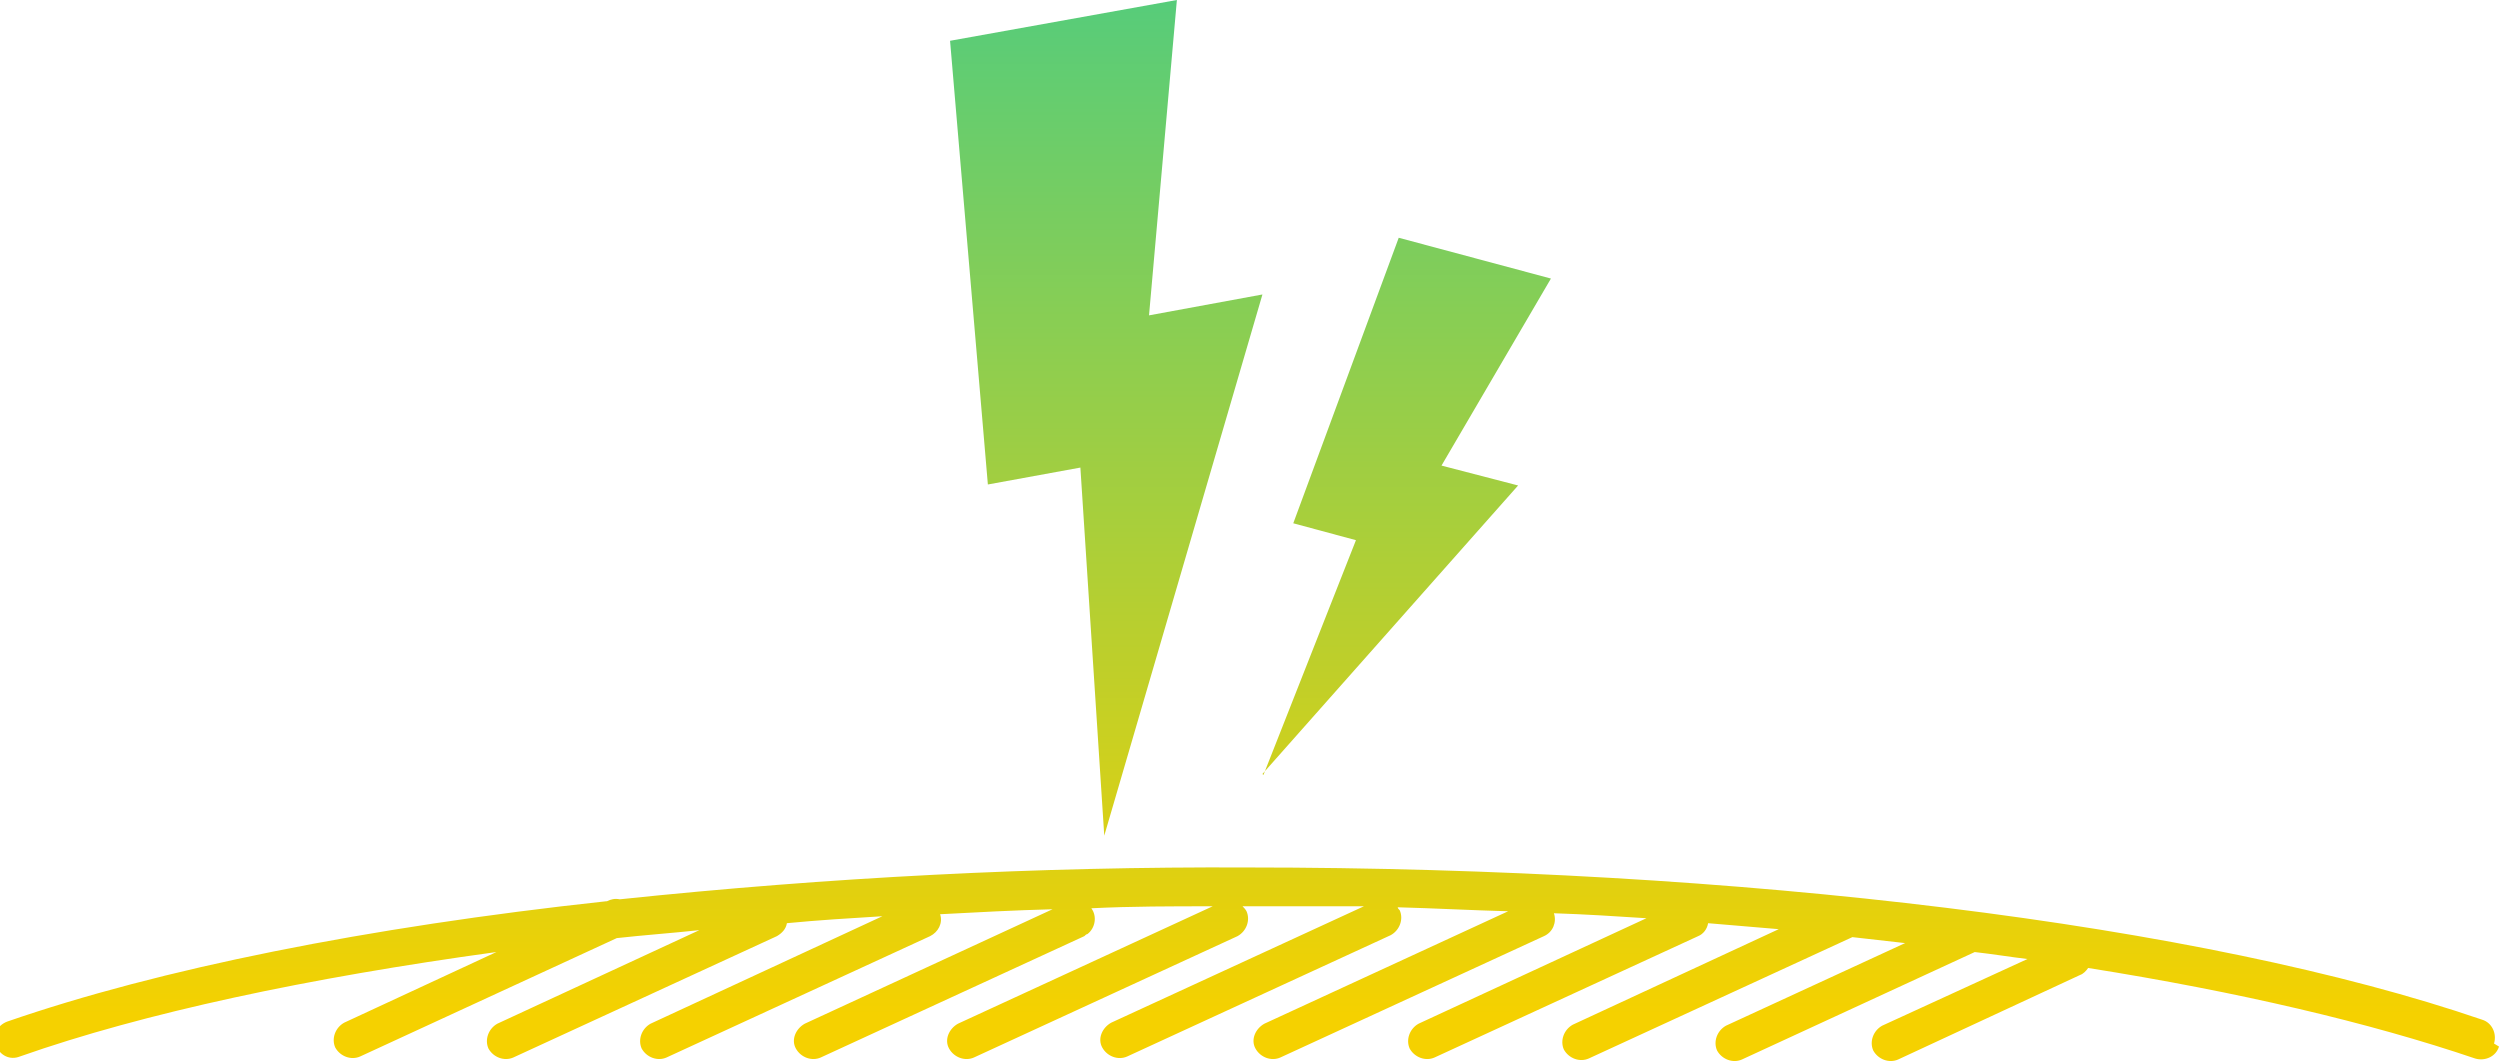
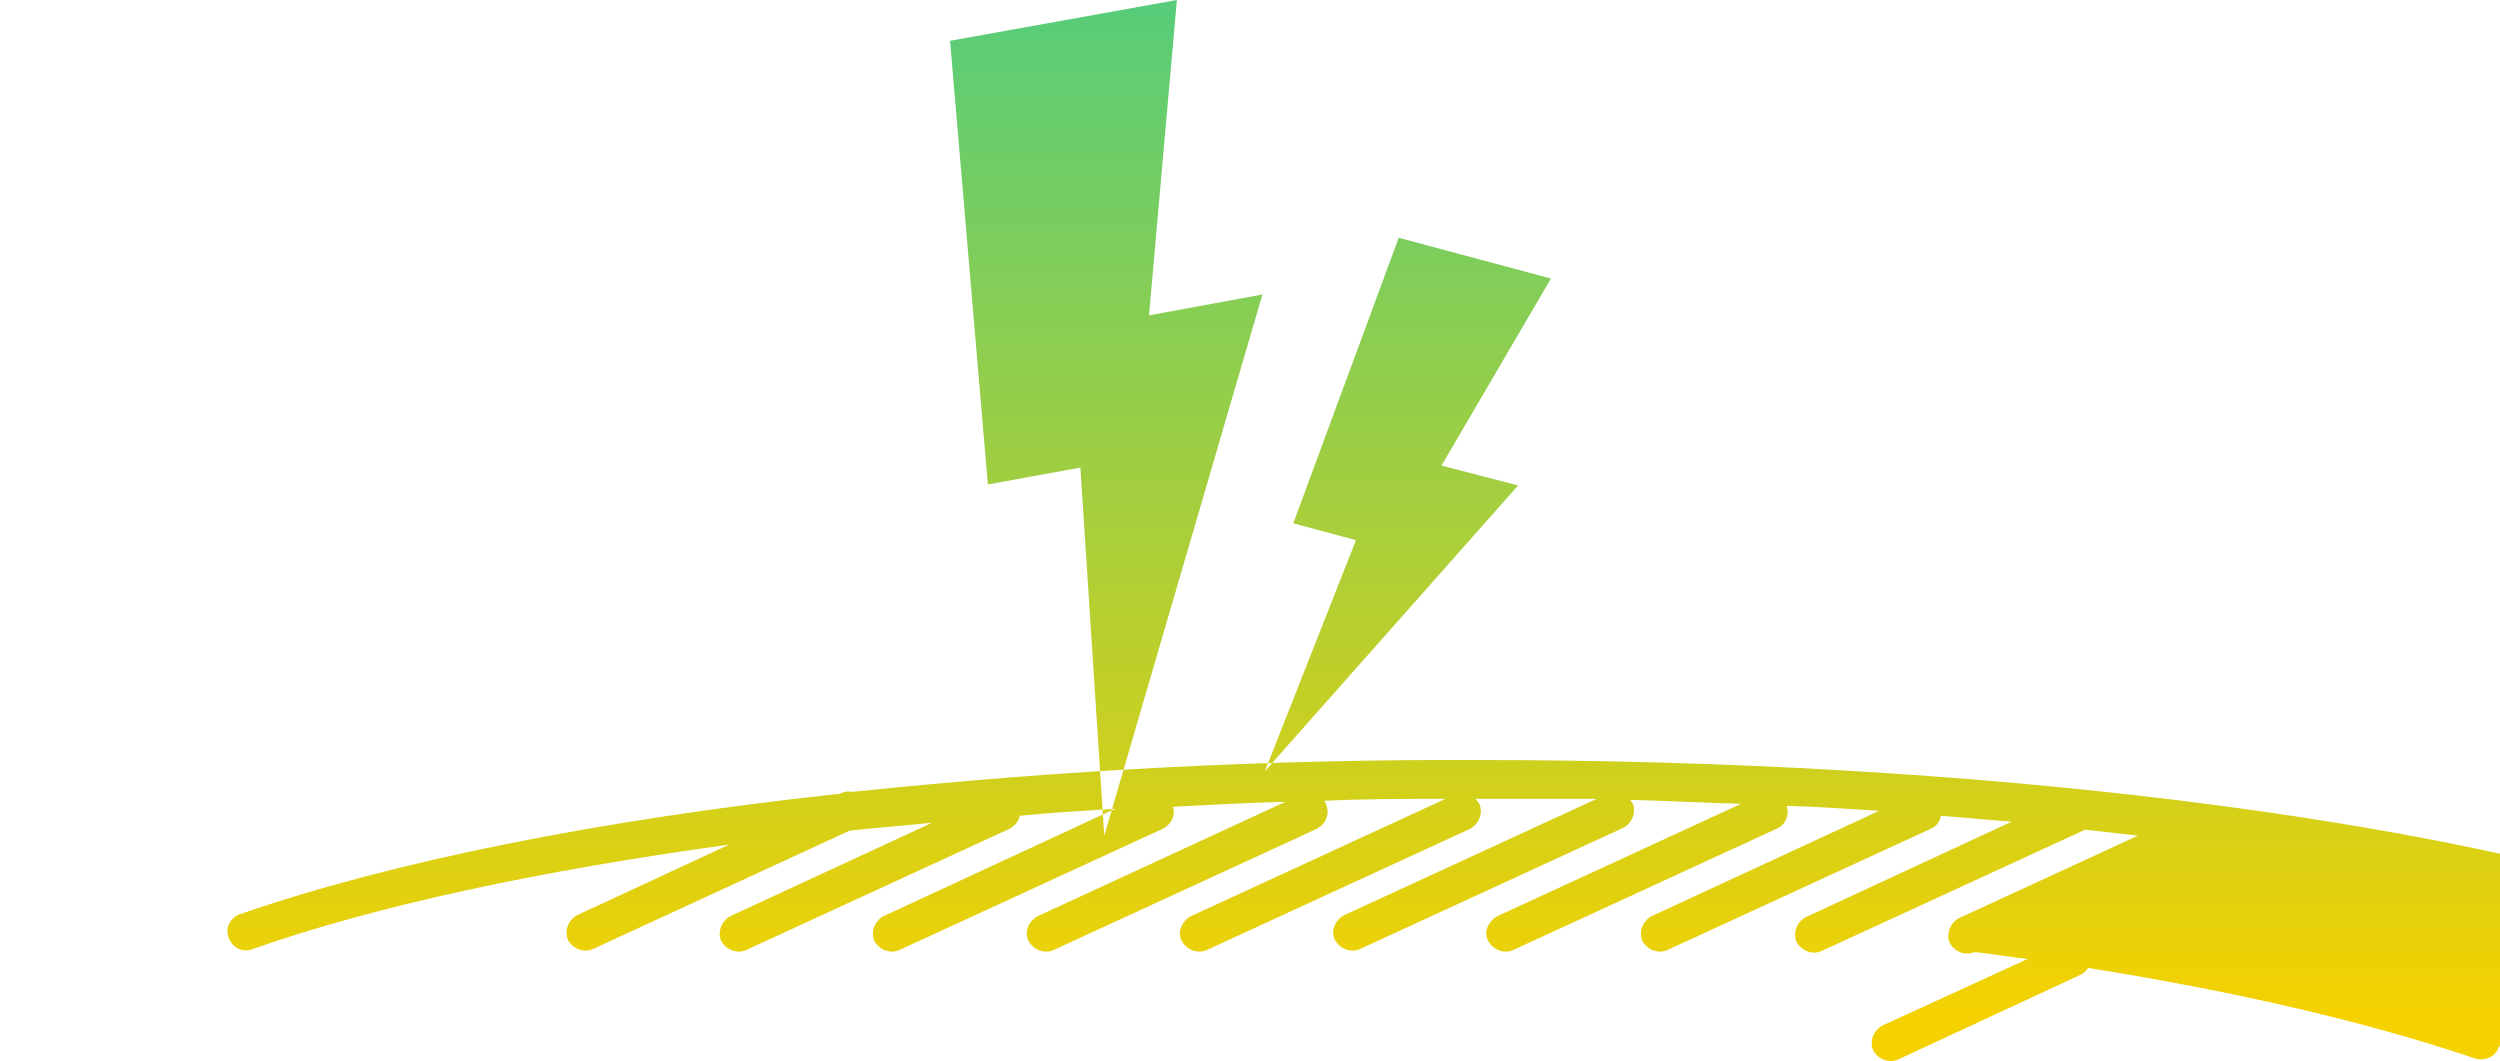
<svg xmlns="http://www.w3.org/2000/svg" id="_レイヤー_1" data-name="レイヤー 1" version="1.1" viewBox="0 0 251.3 106.7">
  <defs>
    <style>
      .cls-1 {
        fill: url(#_名称未設定グラデーション);
        stroke-width: 0px;
      }
    </style>
    <linearGradient id="_名称未設定グラデーション" data-name="名称未設定グラデーション" x1="-553.3" y1="434.9" x2="-553.3" y2="433.9" gradientTransform="translate(139211.2 46399.2) scale(251.4 -106.7)" gradientUnits="userSpaceOnUse">
      <stop offset="0" stop-color="#50cc7f" />
      <stop offset="1" stop-color="#f5d100" />
    </linearGradient>
  </defs>
-   <path id="_パス_15088" data-name="パス 15088" class="cls-1" d="M251.2,105.2c-.3,1-1.4,1.5-2.4,1.2-10.6-3.6-23.8-6.7-38.9-9.1-.2.3-.5.6-.8.7l-18.3,8.5c-.9.4-2,0-2.5-.9-.4-.9,0-2,.9-2.5h0l14.6-6.7c-1.7-.2-3.5-.5-5.3-.7h0s-23.4,10.8-23.4,10.8c-.9.4-2,0-2.5-.9-.4-.9,0-2,.9-2.5h0l18-8.3c-1.7-.2-3.5-.4-5.3-.6,0,0,0,0,0,0l-26.5,12.2c-.9.4-2,0-2.5-.9-.4-.9,0-2,.9-2.5h0l20.7-9.6c-2.3-.2-4.7-.4-7.1-.6-.1.6-.5,1.1-1,1.3l-26.5,12.2c-.9.4-2,0-2.5-.9-.4-.9,0-2,.9-2.5l22.9-10.6c-3.1-.2-6.2-.4-9.3-.5.3.9-.1,1.9-1,2.3l-26.5,12.2c-.9.4-2,0-2.5-.9s0-2,.9-2.5h0l24.5-11.3c-3.7-.1-7.4-.3-11.1-.4,0,.1.1.2.2.3.4.9,0,2-.9,2.5l-26.5,12.2c-.9.4-2,0-2.5-.9s0-2,.9-2.5h0l25.4-11.7c-3.8,0-7.6,0-11.4,0h-.8c.1.1.3.3.4.5.4.9,0,2-.9,2.5,0,0,0,0,0,0l-26.5,12.2c-.9.4-2,0-2.5-.9s0-2,.9-2.5h0l25.6-11.8c-4.1,0-8.2,0-12.2.2.6.8.4,2-.4,2.6-.1,0-.2.1-.3.2l-26.5,12.2c-.9.4-2,0-2.5-.9s0-2,.9-2.5h0l24.9-11.5c-3.8.1-7.6.3-11.3.5.3.9-.2,1.8-1,2.2l-26.5,12.2c-.9.4-2,0-2.5-.9-.4-.9,0-2,.9-2.5l23.3-10.8c-3.3.2-6.5.4-9.6.7-.1.6-.5,1-1,1.3l-26.5,12.2c-.9.4-2,0-2.5-.9-.4-.9,0-2,.9-2.5h0l20.3-9.4c-2.8.3-5.6.5-8.3.8l-25.8,11.9c-.9.4-2,0-2.5-.9-.4-.9,0-2,.9-2.5,0,0,0,0,0,0l15.3-7.1c-18.9,2.6-35.4,6.1-47.9,10.5-1,.4-2-.1-2.4-1.1-.4-1,.1-2,1.1-2.4,0,0,0,0,0,0,15.3-5.3,36.2-9.5,60.2-12.1h.1c.4-.2.8-.3,1.3-.2,21-2.2,42-3.3,63.1-3.2,49.7,0,96.1,5.7,124.1,15.3,1,.3,1.5,1.4,1.2,2.4M108.6,47l2.4,37,15.9-54.4-11.4,2.1,2.8-31.7-22.8,4.1,3.8,44.6,9.3-1.7ZM126.9,77.8l25.7-29-7.7-2,11-18.8-15.3-4.1-10.6,28.7,6.3,1.7-9.3,23.6Z" />
+   <path id="_パス_15088" data-name="パス 15088" class="cls-1" d="M251.2,105.2c-.3,1-1.4,1.5-2.4,1.2-10.6-3.6-23.8-6.7-38.9-9.1-.2.3-.5.6-.8.7l-18.3,8.5c-.9.4-2,0-2.5-.9-.4-.9,0-2,.9-2.5h0l14.6-6.7c-1.7-.2-3.5-.5-5.3-.7h0c-.9.4-2,0-2.5-.9-.4-.9,0-2,.9-2.5h0l18-8.3c-1.7-.2-3.5-.4-5.3-.6,0,0,0,0,0,0l-26.5,12.2c-.9.4-2,0-2.5-.9-.4-.9,0-2,.9-2.5h0l20.7-9.6c-2.3-.2-4.7-.4-7.1-.6-.1.6-.5,1.1-1,1.3l-26.5,12.2c-.9.4-2,0-2.5-.9-.4-.9,0-2,.9-2.5l22.9-10.6c-3.1-.2-6.2-.4-9.3-.5.3.9-.1,1.9-1,2.3l-26.5,12.2c-.9.4-2,0-2.5-.9s0-2,.9-2.5h0l24.5-11.3c-3.7-.1-7.4-.3-11.1-.4,0,.1.1.2.2.3.4.9,0,2-.9,2.5l-26.5,12.2c-.9.4-2,0-2.5-.9s0-2,.9-2.5h0l25.4-11.7c-3.8,0-7.6,0-11.4,0h-.8c.1.1.3.3.4.5.4.9,0,2-.9,2.5,0,0,0,0,0,0l-26.5,12.2c-.9.4-2,0-2.5-.9s0-2,.9-2.5h0l25.6-11.8c-4.1,0-8.2,0-12.2.2.6.8.4,2-.4,2.6-.1,0-.2.1-.3.2l-26.5,12.2c-.9.4-2,0-2.5-.9s0-2,.9-2.5h0l24.9-11.5c-3.8.1-7.6.3-11.3.5.3.9-.2,1.8-1,2.2l-26.5,12.2c-.9.4-2,0-2.5-.9-.4-.9,0-2,.9-2.5l23.3-10.8c-3.3.2-6.5.4-9.6.7-.1.6-.5,1-1,1.3l-26.5,12.2c-.9.4-2,0-2.5-.9-.4-.9,0-2,.9-2.5h0l20.3-9.4c-2.8.3-5.6.5-8.3.8l-25.8,11.9c-.9.4-2,0-2.5-.9-.4-.9,0-2,.9-2.5,0,0,0,0,0,0l15.3-7.1c-18.9,2.6-35.4,6.1-47.9,10.5-1,.4-2-.1-2.4-1.1-.4-1,.1-2,1.1-2.4,0,0,0,0,0,0,15.3-5.3,36.2-9.5,60.2-12.1h.1c.4-.2.8-.3,1.3-.2,21-2.2,42-3.3,63.1-3.2,49.7,0,96.1,5.7,124.1,15.3,1,.3,1.5,1.4,1.2,2.4M108.6,47l2.4,37,15.9-54.4-11.4,2.1,2.8-31.7-22.8,4.1,3.8,44.6,9.3-1.7ZM126.9,77.8l25.7-29-7.7-2,11-18.8-15.3-4.1-10.6,28.7,6.3,1.7-9.3,23.6Z" />
</svg>